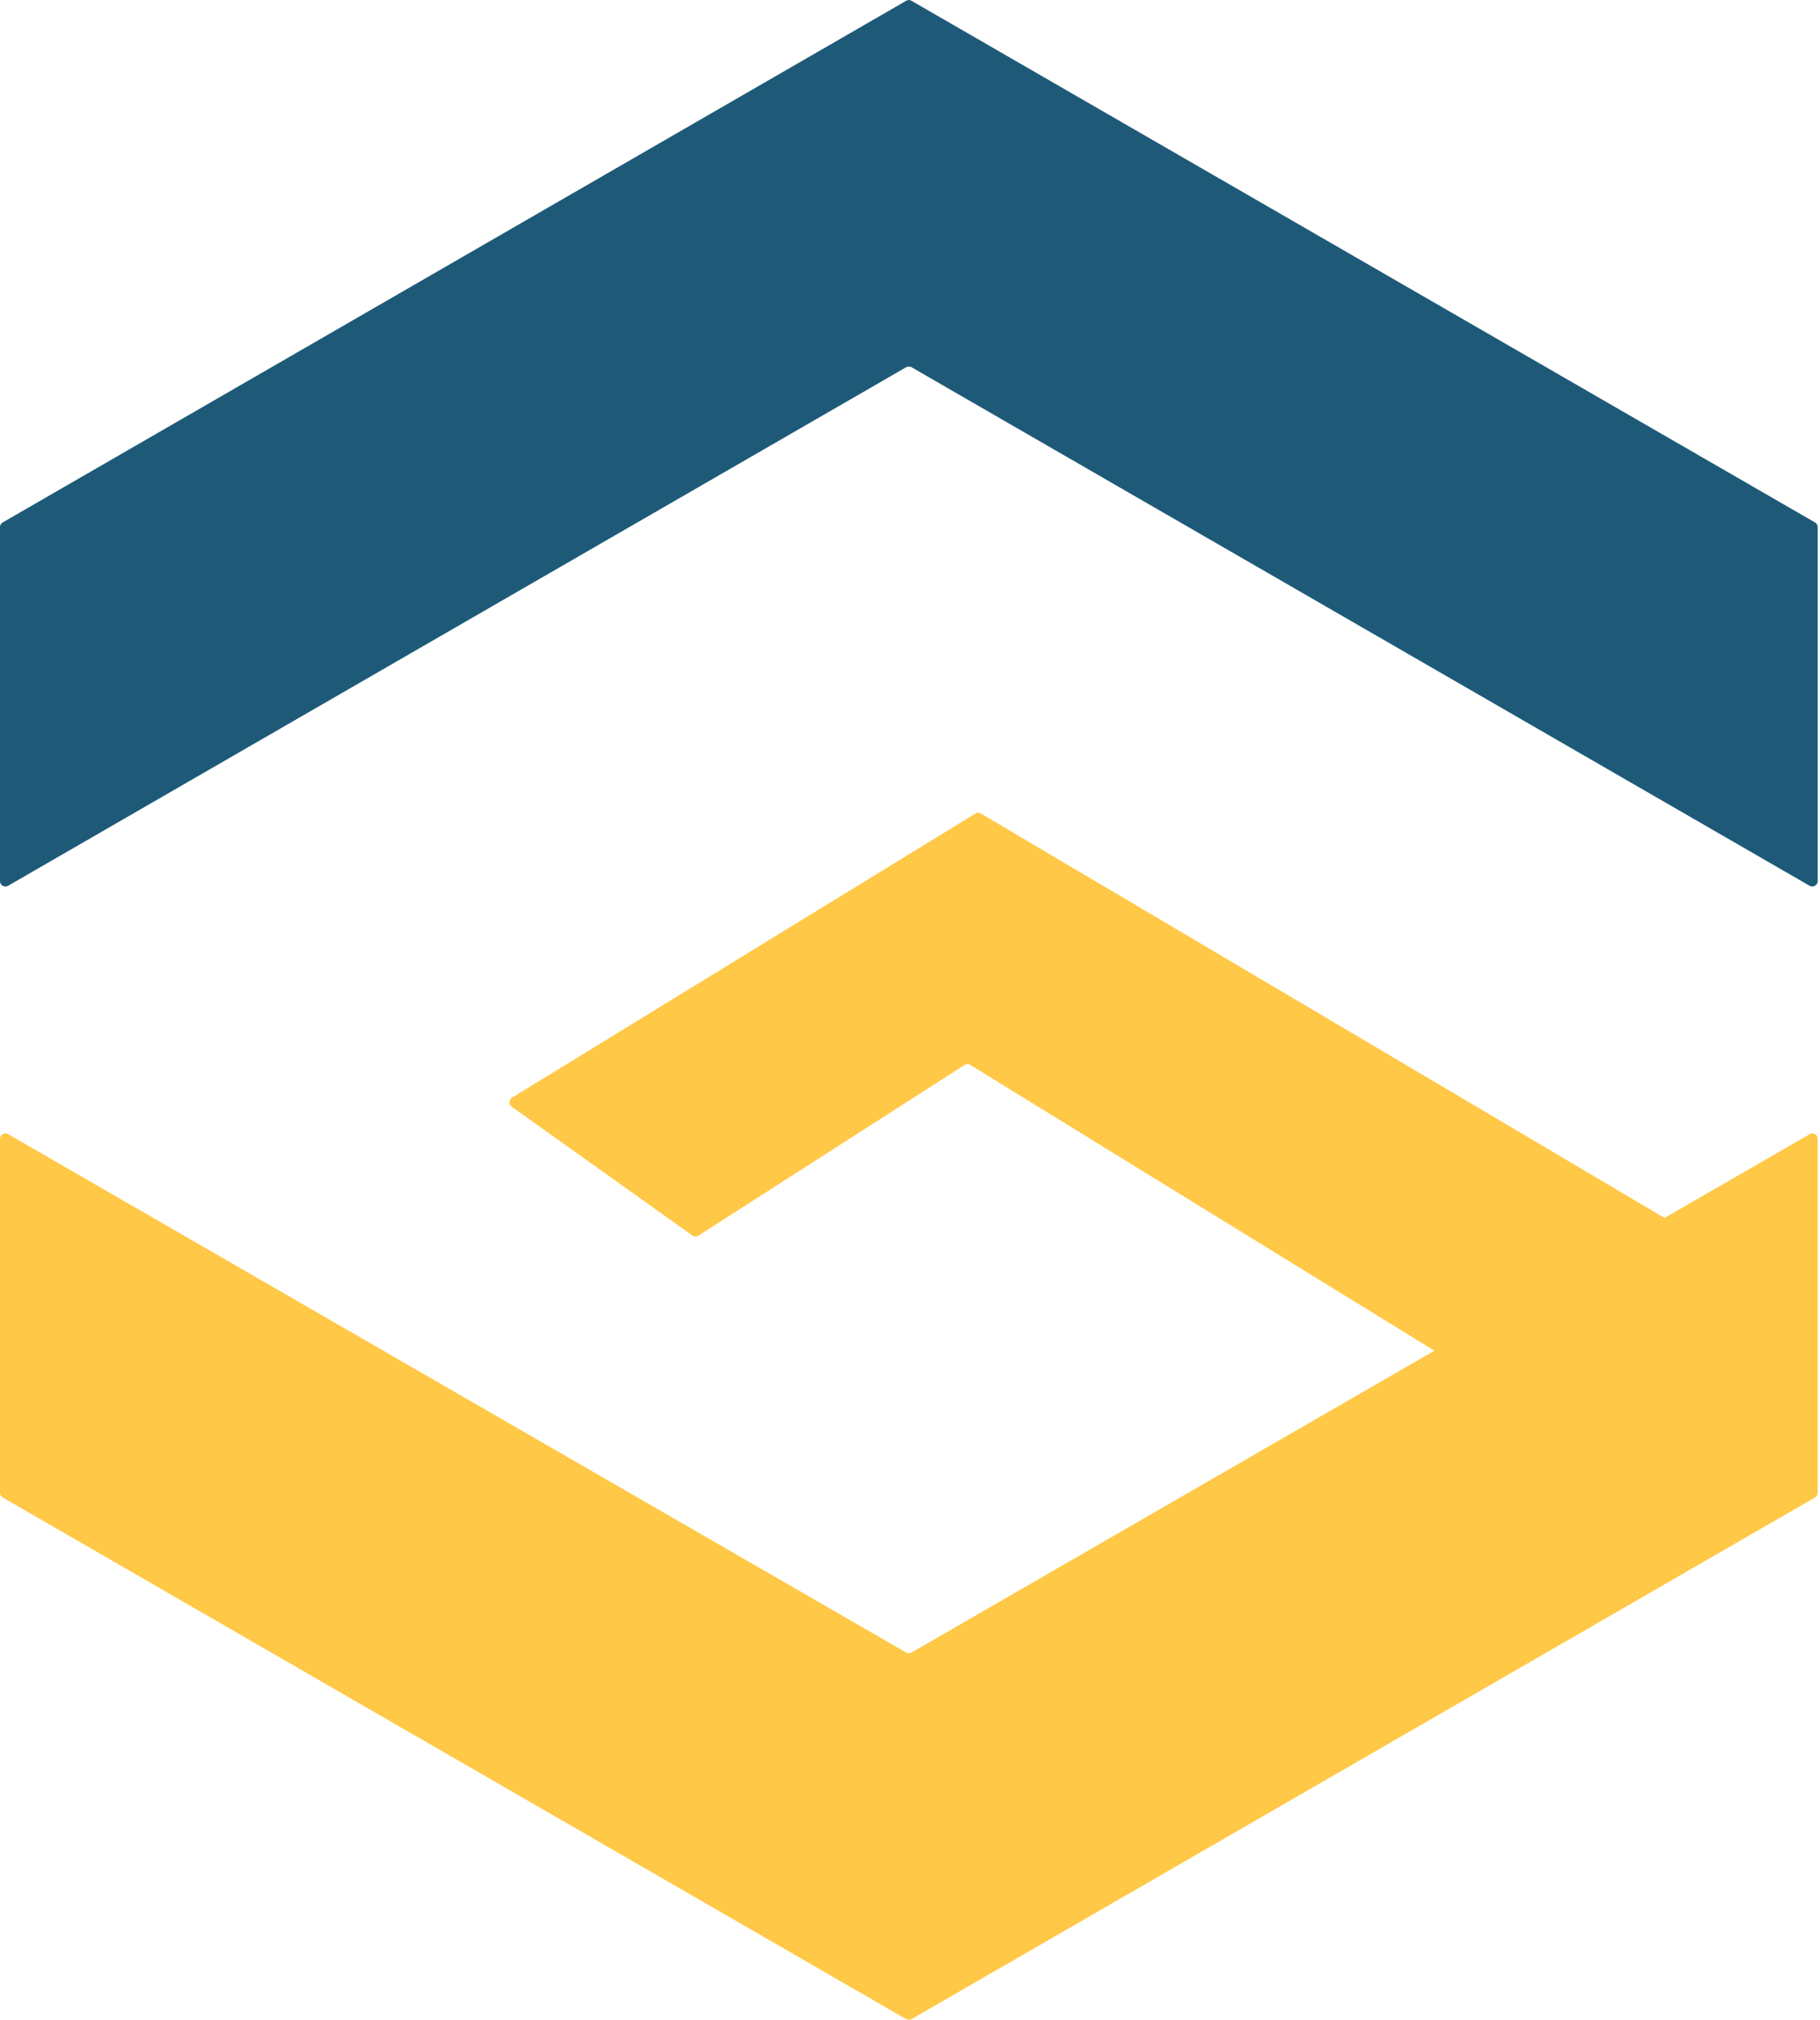
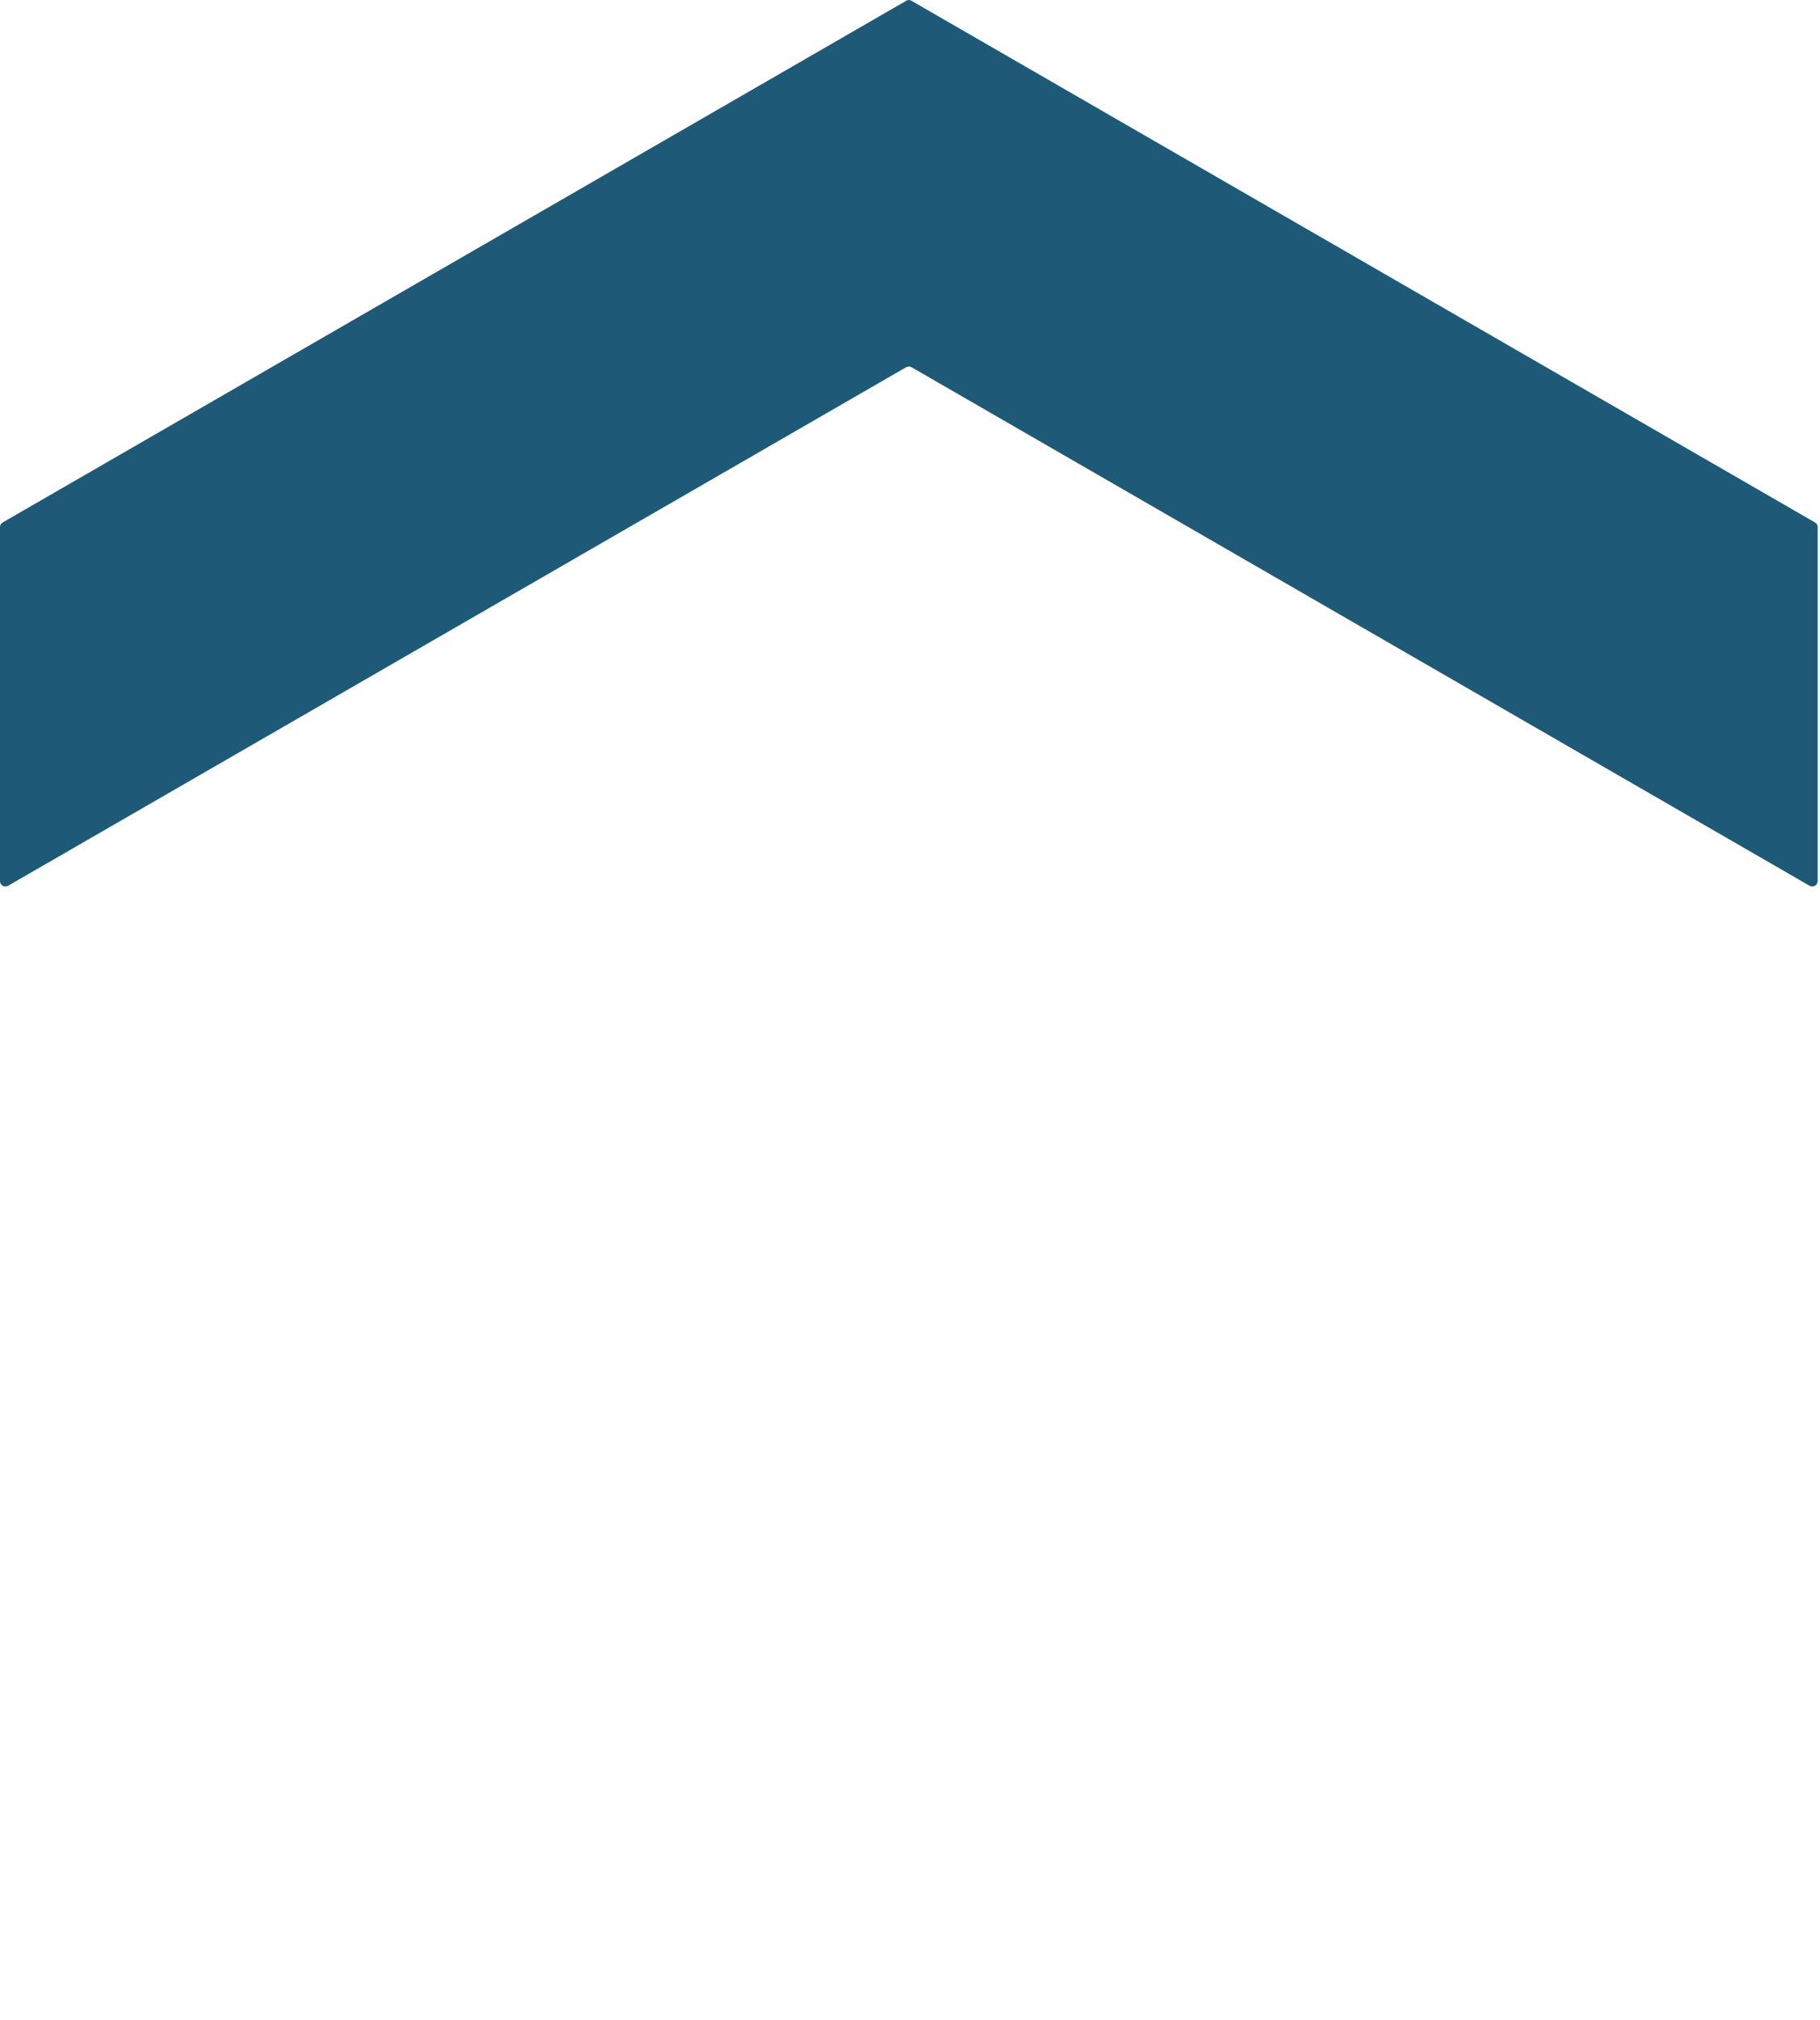
<svg xmlns="http://www.w3.org/2000/svg" width="118" height="131" viewBox="0 0 118 131" fill="none">
  <path d="M58.75 0.052L0.18 33.873C0.07 33.932 0 34.042 0 34.172V57.133C0 57.403 0.29 57.572 0.53 57.432L58.75 23.812C58.86 23.753 58.99 23.753 59.1 23.812L117.32 57.432C117.55 57.572 117.85 57.403 117.85 57.133V34.172C117.85 34.042 117.78 33.932 117.67 33.873L59.1 0.052C58.99 -0.018 58.86 -0.018 58.75 0.052Z" fill="#1E5A78" />
-   <path d="M117.33 73.542L107.92 78.972L63.6 52.752C63.49 52.682 63.35 52.682 63.24 52.752L33.2 71.172C32.99 71.302 32.97 71.612 33.18 71.762L44.89 80.112C45.01 80.192 45.16 80.202 45.28 80.122L62.54 69.052C62.65 68.982 62.8 68.982 62.91 69.052L93 87.582L59.1 107.152C58.99 107.212 58.86 107.212 58.75 107.152L0.53 73.542C0.29 73.402 0 73.572 0 73.842V96.802C0 96.932 0.07 97.042 0.18 97.102L58.75 130.922C58.86 130.982 58.99 130.982 59.1 130.922L117.67 97.102C117.78 97.042 117.85 96.922 117.85 96.802V73.842C117.85 73.572 117.56 73.402 117.33 73.542Z" fill="#FFC846" />
</svg>